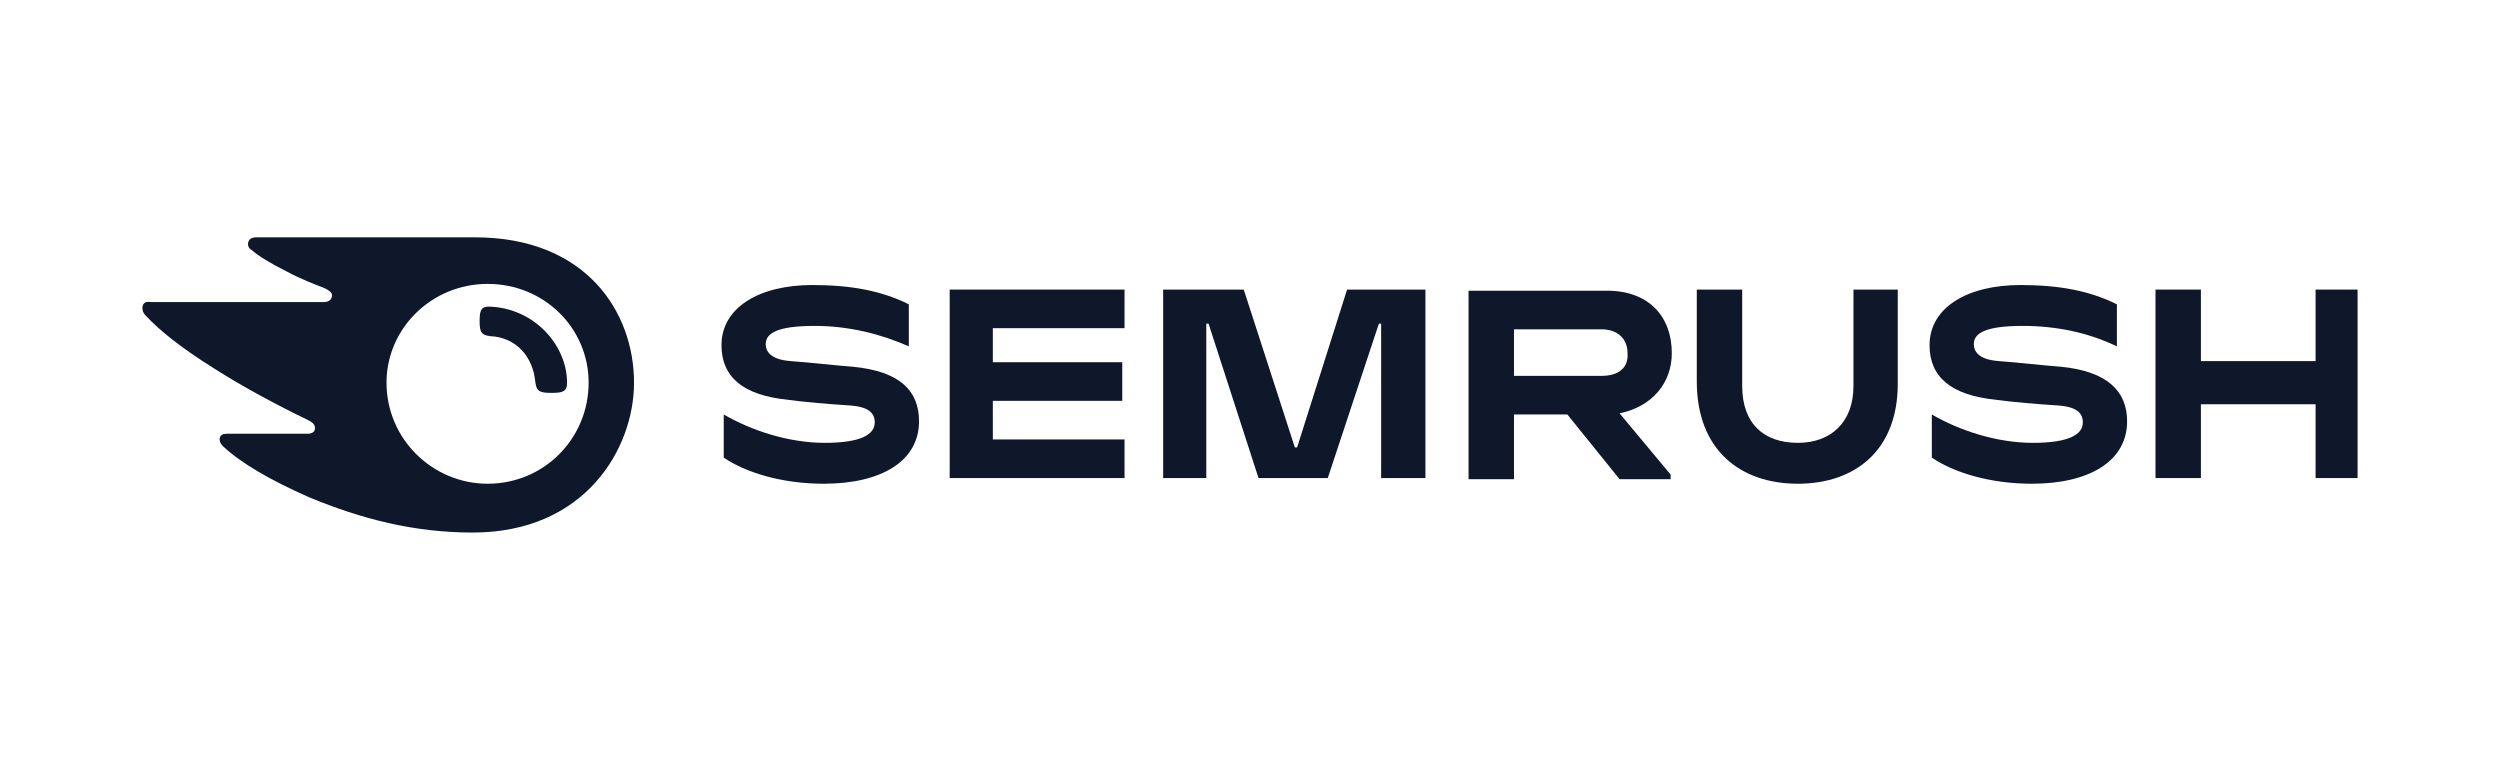
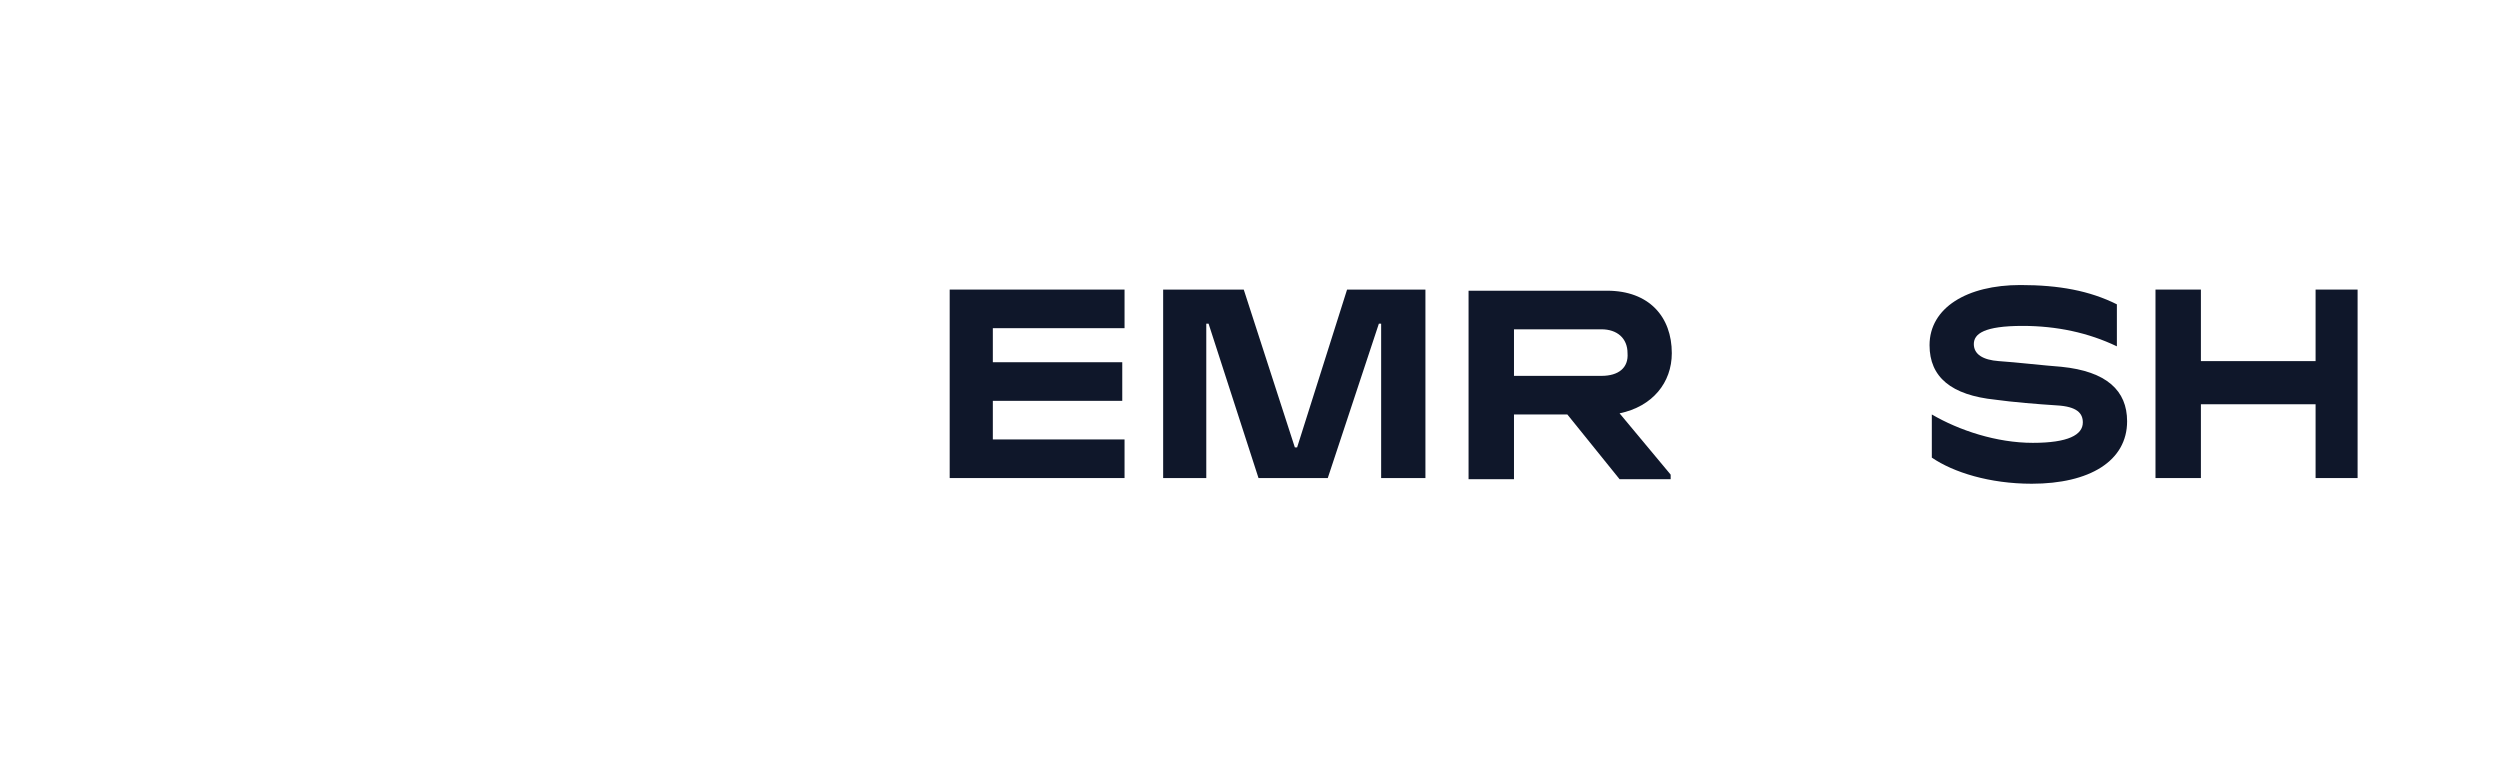
<svg xmlns="http://www.w3.org/2000/svg" width="158px" height="48px" viewBox="0 0 158 48" version="1.1">
  <title>logo-semrush-gray-900</title>
  <g id="logo-semrush-gray-900" stroke="none" stroke-width="1" fill="none" fill-rule="evenodd">
    <g id="Semrush" transform="translate(9, 15)" fill="#0F172A" fill-rule="nonzero">
      <path d="M96.658,7.319 C96.658,5.023 95.223,3.373 92.568,3.373 L83.813,3.373 L83.813,15.285 L86.684,15.285 L86.684,11.194 L90.056,11.194 L93.357,15.285 L96.586,15.285 L96.586,14.998 L93.357,11.123 C95.438,10.692 96.658,9.185 96.658,7.319 Z M92.209,8.755 L86.684,8.755 L86.684,5.812 L92.209,5.812 C93.214,5.812 93.86,6.387 93.86,7.319 C93.931,8.252 93.285,8.755 92.209,8.755 Z" id="Shape" />
      <polygon id="Path" points="140 3.301 137.345 3.301 137.345 7.822 130.097 7.822 130.097 3.301 127.227 3.301 127.227 15.213 130.097 15.213 130.097 10.549 137.345 10.549 137.345 15.213 140 15.213" />
      <polygon id="Path" points="76.135 3.301 72.978 13.275 72.834 13.275 69.605 3.301 64.511 3.301 64.511 15.213 67.237 15.213 67.237 5.454 67.381 5.454 70.538 15.213 74.915 15.213 78.145 5.454 78.288 5.454 78.288 15.213 81.087 15.213 81.087 3.301" />
-       <path d="M44.921,8.18 C43.916,8.109 42.05,7.893 40.974,7.822 C39.969,7.75 39.395,7.391 39.395,6.745 C39.395,6.099 40.041,5.597 42.481,5.597 C44.634,5.597 46.643,6.099 48.437,6.889 L48.437,4.234 C46.715,3.373 44.777,3.014 42.337,3.014 C38.965,3.014 36.597,4.449 36.597,6.817 C36.597,8.826 37.96,9.974 40.759,10.261 C41.763,10.405 43.485,10.549 44.634,10.62 C45.925,10.692 46.284,11.123 46.284,11.697 C46.284,12.486 45.351,12.988 43.127,12.988 C40.83,12.988 38.462,12.199 36.74,11.194 L36.74,13.921 C38.104,14.854 40.4,15.572 43.055,15.572 C46.715,15.572 49.083,14.136 49.083,11.625 C49.083,9.687 47.863,8.468 44.921,8.18 Z" id="Path" />
      <polygon id="Path" points="51.02 3.301 51.02 15.213 62.071 15.213 62.071 12.773 53.747 12.773 53.747 10.333 61.927 10.333 61.927 7.893 53.747 7.893 53.747 5.741 62.071 5.741 62.071 3.301" />
      <path d="M121.271,8.18 C120.267,8.109 118.401,7.893 117.324,7.822 C116.32,7.75 115.746,7.391 115.746,6.745 C115.746,6.099 116.392,5.597 118.831,5.597 C120.984,5.597 122.993,6.028 124.787,6.889 L124.787,4.234 C123.065,3.373 121.128,3.014 118.688,3.014 C115.315,3.014 112.947,4.449 112.947,6.817 C112.947,8.826 114.311,9.974 117.109,10.261 C118.114,10.405 119.836,10.549 120.984,10.62 C122.276,10.692 122.635,11.123 122.635,11.697 C122.635,12.486 121.702,12.988 119.477,12.988 C117.181,12.988 114.813,12.199 113.091,11.194 L113.091,13.921 C114.454,14.854 116.75,15.572 119.405,15.572 C123.065,15.572 125.433,14.136 125.433,11.625 C125.433,9.687 124.141,8.468 121.271,8.18 Z" id="Path" />
-       <path d="M108.139,3.301 L108.139,9.4 C108.139,11.697 106.704,12.988 104.623,12.988 C102.471,12.988 101.107,11.768 101.107,9.4 L101.107,3.301 L98.237,3.301 L98.237,9.113 C98.237,13.419 100.964,15.572 104.623,15.572 C108.211,15.572 110.938,13.491 110.938,9.257 L110.938,3.301 L108.139,3.301 Z" id="Path" />
-       <path d="M26.838,9.185 C26.838,9.759 26.55,9.831 25.833,9.831 C25.044,9.831 24.9,9.687 24.828,9.113 C24.685,7.606 23.68,6.315 21.958,6.243 C21.456,6.171 21.312,6.028 21.312,5.31 C21.312,4.664 21.384,4.377 21.886,4.377 C24.757,4.449 26.838,6.817 26.838,9.185 Z M31.071,9.185 C31.071,4.736 28.057,0 21.025,0 L7.176,0 C6.889,0 6.674,0.144 6.674,0.431 C6.674,0.574 6.745,0.718 6.889,0.789 C7.391,1.22 8.109,1.65 9.113,2.153 C10.046,2.655 10.835,2.942 11.553,3.229 C11.84,3.373 11.984,3.516 11.984,3.66 C11.984,3.875 11.84,4.09 11.481,4.09 L0.502,4.09 C0.144,4.018 0,4.234 0,4.449 C0,4.664 0.072,4.808 0.215,4.951 C1.076,5.884 2.512,7.032 4.593,8.324 C6.386,9.472 8.683,10.692 10.477,11.553 C10.764,11.697 10.907,11.84 10.907,12.055 C10.907,12.271 10.764,12.414 10.405,12.414 L5.31,12.414 C5.023,12.414 4.88,12.558 4.88,12.773 C4.88,12.917 4.951,13.06 5.095,13.204 C6.243,14.28 8.109,15.356 10.548,16.433 C13.849,17.796 17.15,18.657 20.882,18.657 C27.986,18.657 31.071,13.347 31.071,9.185 Z M21.814,15.572 C18.37,15.572 15.428,12.773 15.428,9.185 C15.428,5.741 18.298,2.942 21.814,2.942 C25.402,2.942 28.201,5.741 28.201,9.185 C28.201,12.701 25.402,15.572 21.814,15.572 Z" id="Shape" />
    </g>
  </g>
</svg>